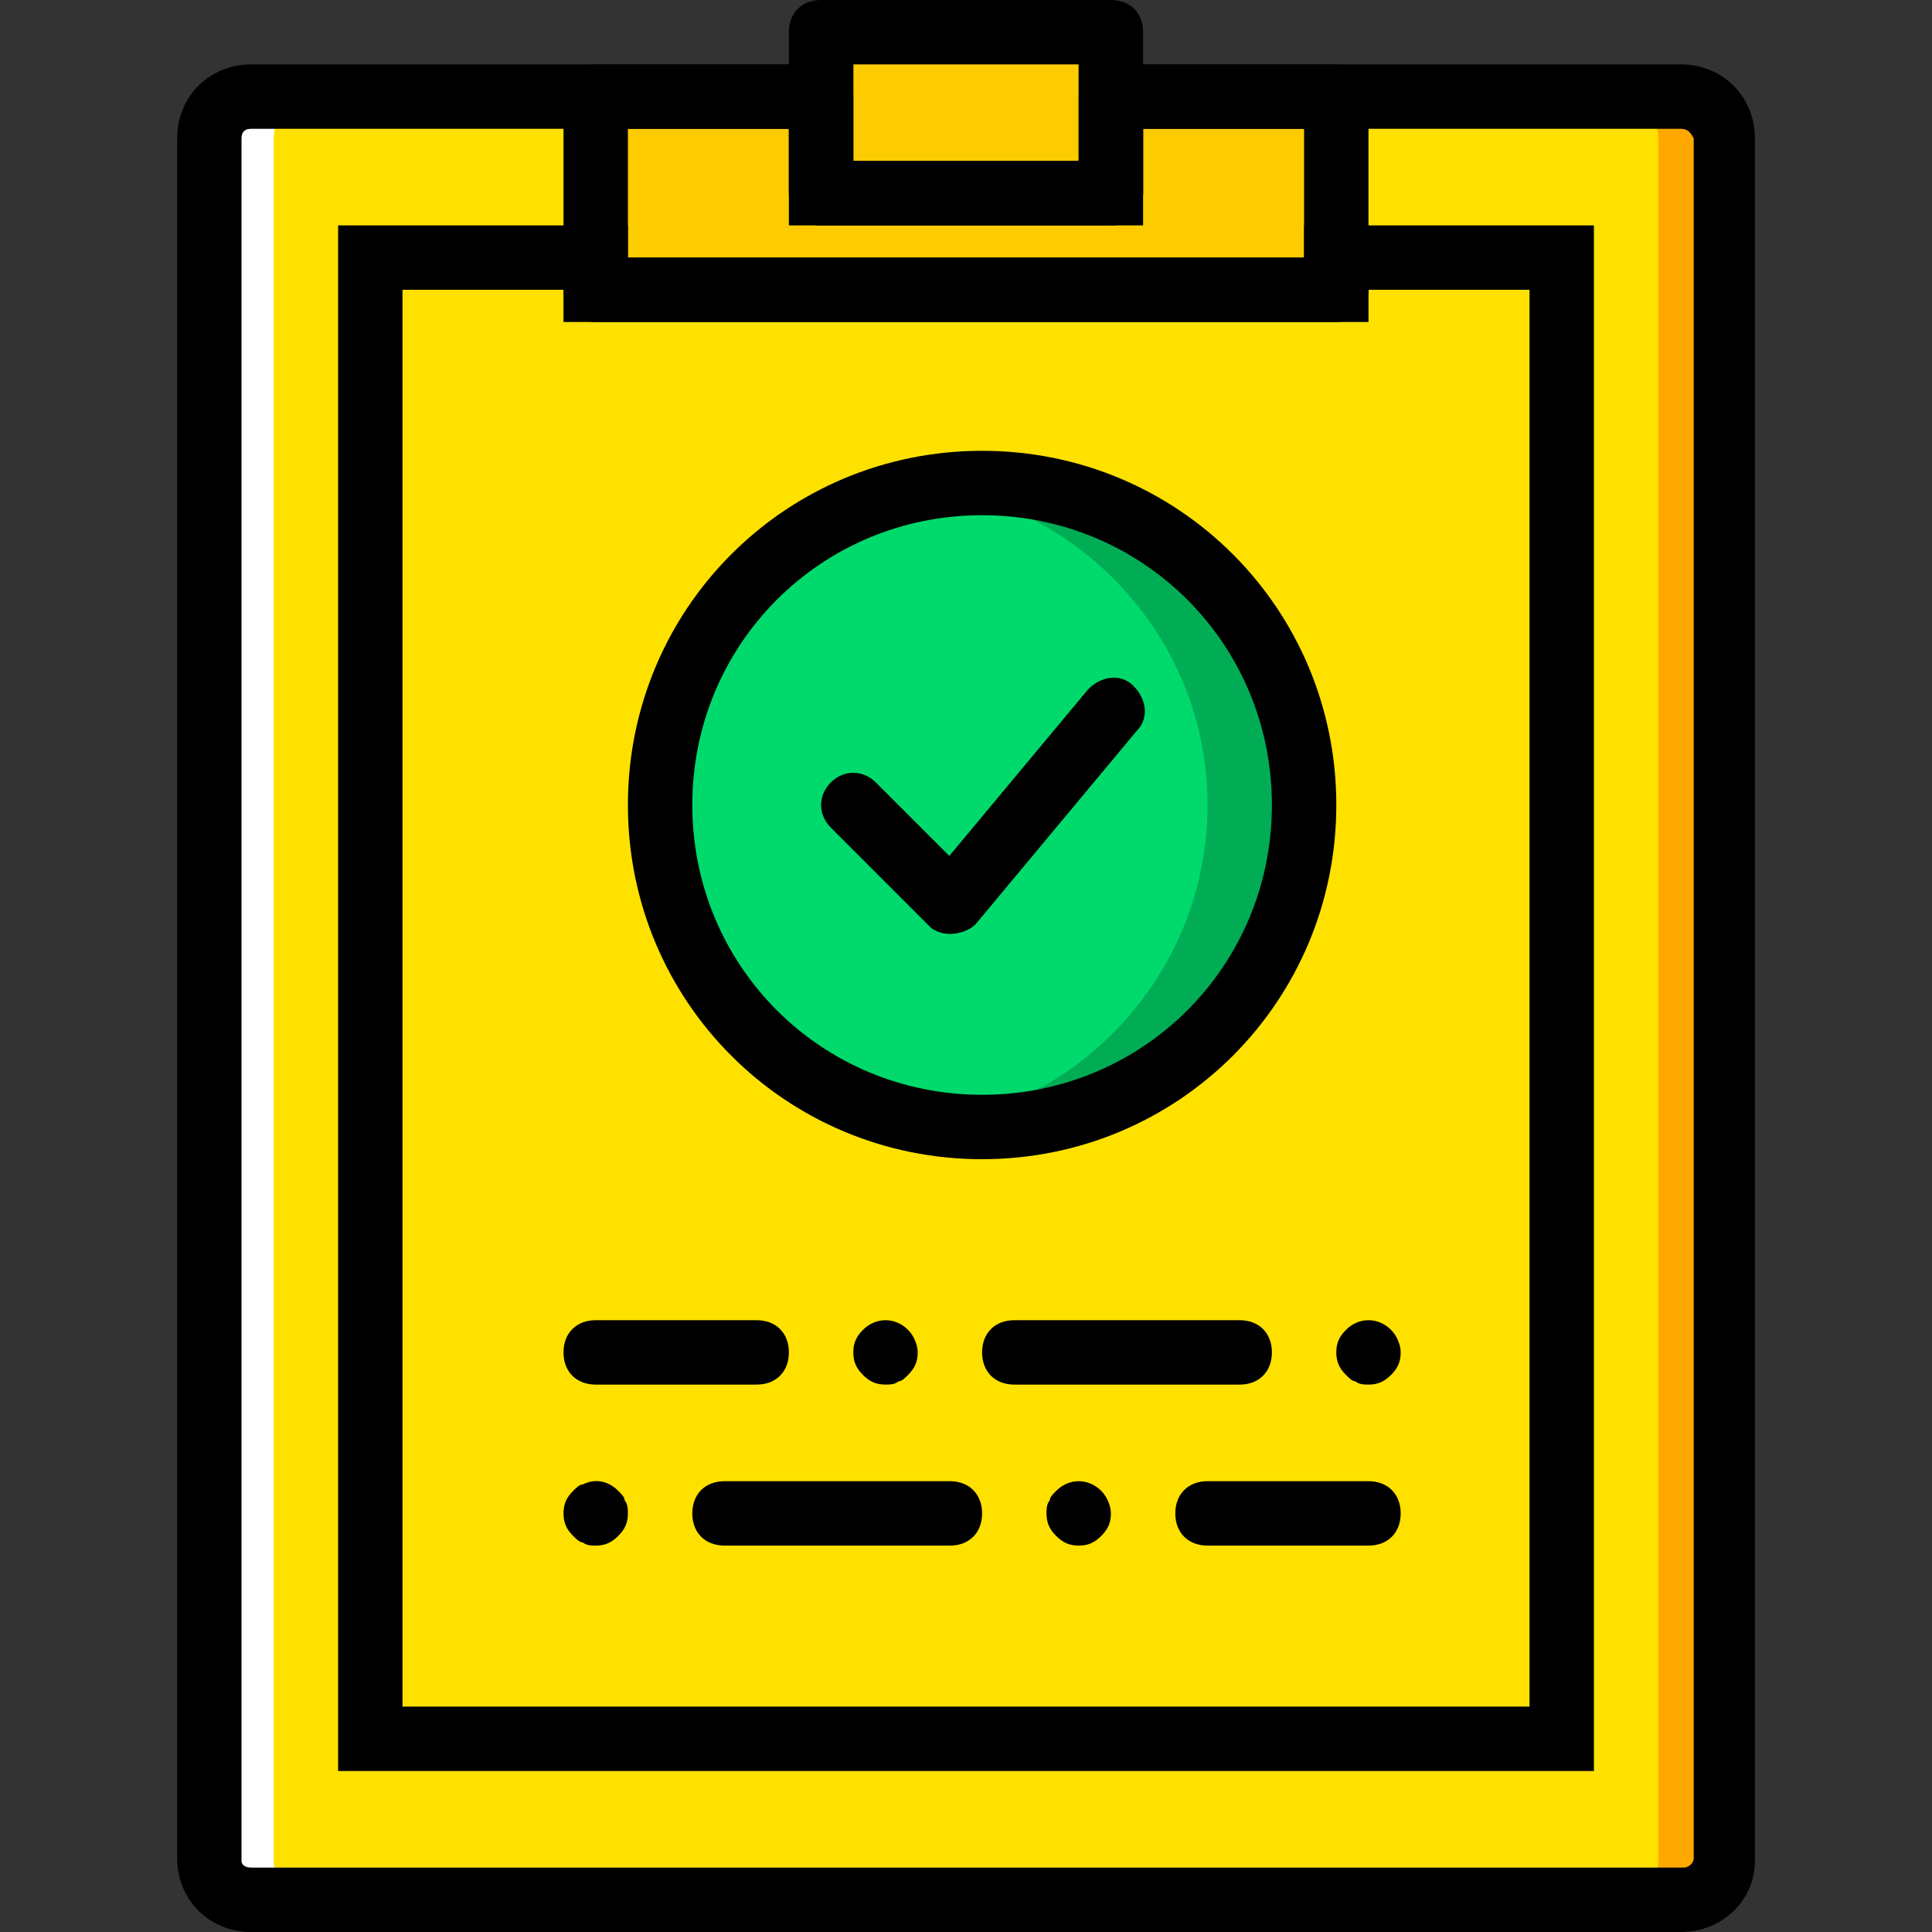
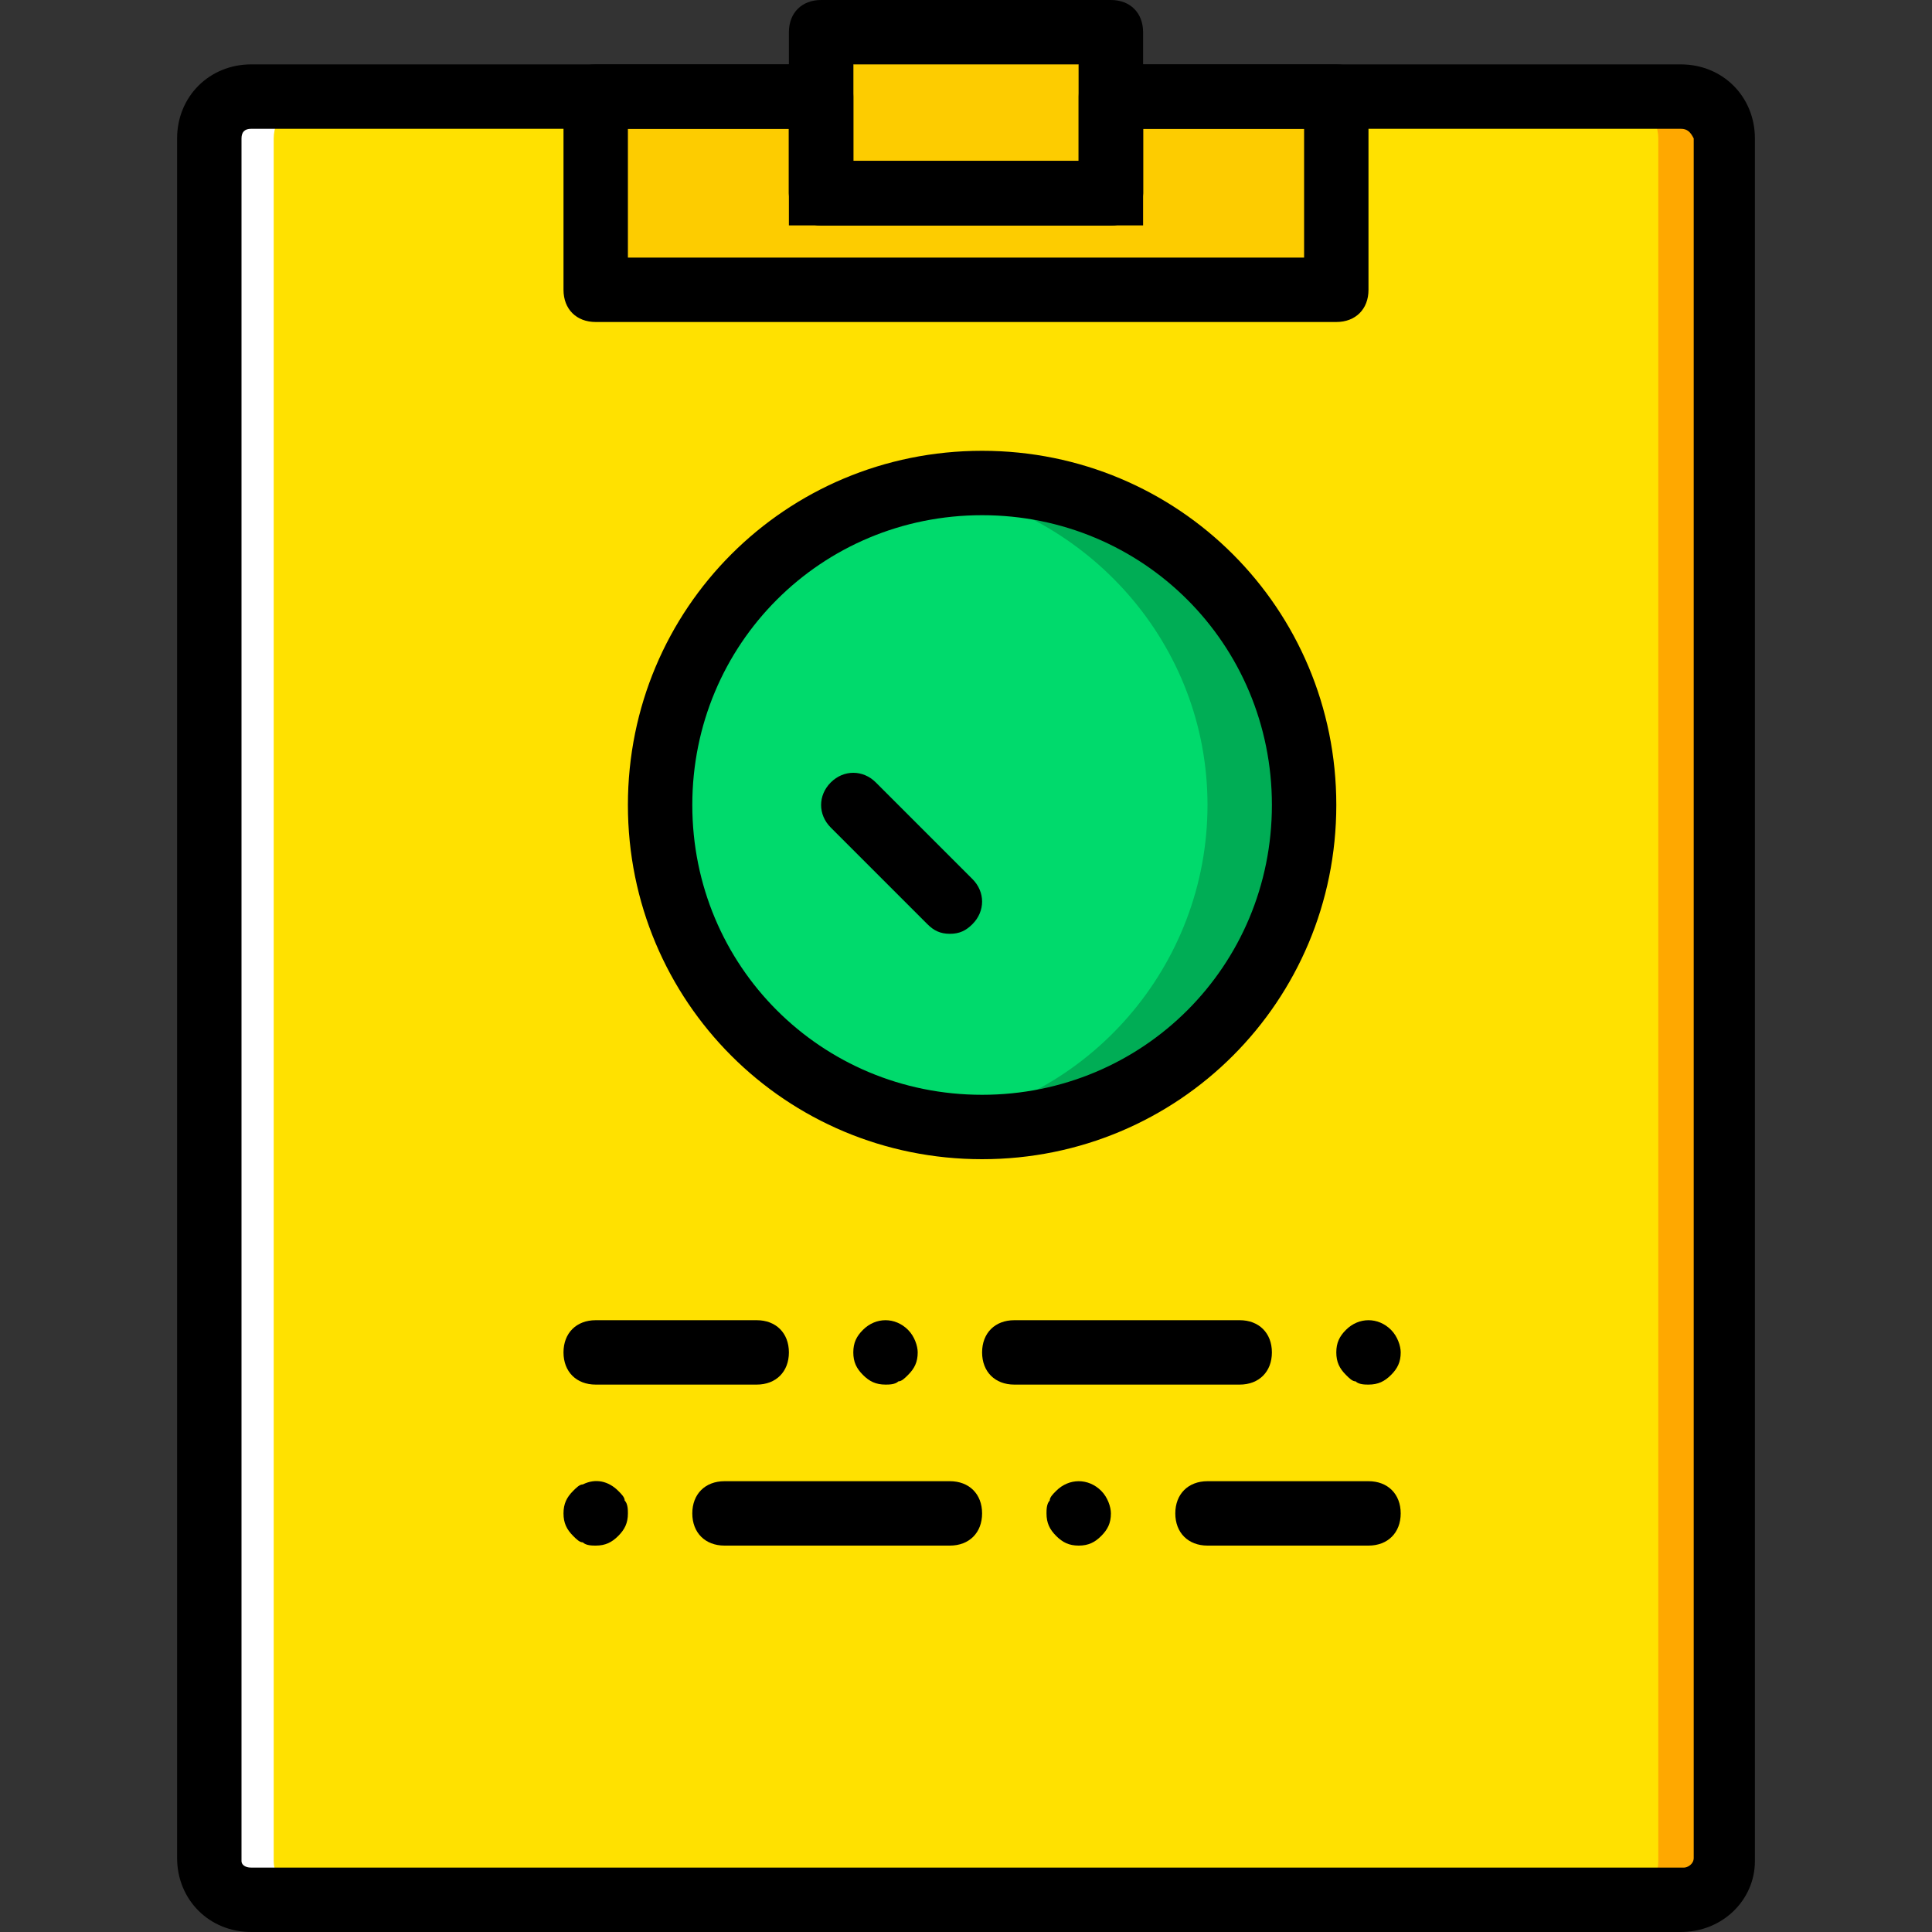
<svg xmlns="http://www.w3.org/2000/svg" height="800px" width="800px" version="1.1" id="Layer_1" viewBox="0 0 512 512" xml:space="preserve">
  <rect x="0" y="0" width="512" height="512" fill="#333333" stroke="none" />
  <g transform="translate(1 1)">
    <g>
      <polygon style="fill:#FFE100;" points="353.133,67.267 353.133,75.8 156.867,75.8 156.867,67.267 97.133,67.267 97.133,459.8     412.867,459.8 412.867,67.267   " />
      <path style="fill:#FFE100;" d="M455.533,425.667V35.693c0-5.973-5.12-11.093-11.093-11.093H327.533H293.4v25.6h-76.8V24.6h-34.133    H65.56c-5.973,0-11.093,5.12-11.093,11.093v456.533c0,5.12,5.12,10.24,11.093,10.24h379.733c5.973,0,11.093-5.12,11.093-11.093    v-51.2v-14.507H455.533z" />
    </g>
    <path style="fill:#FFA800;" d="M444.44,24.6h-17.067c5.973,0,11.093,5.12,11.093,11.093v389.973v15.36v51.2   c0,5.973-5.12,11.093-11.093,11.093h17.067c5.973,0,11.093-5.12,11.093-11.093v-51.2v-15.36V35.693   C455.533,29.72,450.413,24.6,444.44,24.6" />
    <path style="fill:#FFFFFF;" d="M65.56,24.6h17.067c-5.973,0-11.093,5.12-11.093,11.093v389.973v15.36v51.2   c0,5.12,5.12,10.24,11.093,10.24H65.56c-5.973,0-11.093-5.12-11.093-11.093v-51.2v-14.507V35.693   C54.467,29.72,59.587,24.6,65.56,24.6" />
    <path style="fill:#00DA6C;" d="M344.6,212.333c0,46.933-38.4,85.333-85.333,85.333s-85.333-38.4-85.333-85.333   S212.333,127,259.267,127S344.6,165.4,344.6,212.333" />
    <path style="fill:#00AD55;" d="M259.267,127c-4.267,0-8.533,0.853-12.8,0.853c40.96,6.827,72.533,41.813,72.533,84.48   s-31.573,78.507-72.533,84.48c4.267,0.853,8.533,0.853,12.8,0.853c46.933,0,85.333-38.4,85.333-85.333S306.2,127,259.267,127" />
    <g>
      <polygon style="fill:#FDCC00;" points="216.6,50.2 293.4,50.2 293.4,7.533 216.6,7.533   " />
      <polygon style="fill:#FDCC00;" points="293.4,24.6 293.4,50.2 216.6,50.2 216.6,24.6 156.867,24.6 156.867,75.8 353.133,75.8     353.133,24.6   " />
    </g>
    <path d="M293.4,58.733h-76.8c-5.12,0-8.533-3.413-8.533-8.533V7.533c0-5.12,3.413-8.533,8.533-8.533h76.8   c5.12,0,8.533,3.413,8.533,8.533V50.2C301.933,55.32,298.52,58.733,293.4,58.733z M225.133,41.667h59.733v-25.6h-59.733V41.667z" />
    <path d="M353.133,84.333H156.867c-5.12,0-8.533-3.413-8.533-8.533V24.6c0-5.12,3.413-8.533,8.533-8.533H216.6   c5.12,0,8.533,3.413,8.533,8.533v17.067h59.733V24.6c0-5.12,3.413-8.533,8.533-8.533h59.733c5.12,0,8.533,3.413,8.533,8.533v51.2   C361.667,80.92,358.253,84.333,353.133,84.333z M165.4,67.267h179.2V33.133h-42.667V50.2c0,5.12-3.413,8.533-8.533,8.533h-76.8   c-5.12,0-8.533-3.413-8.533-8.533V33.133H165.4V67.267z" />
-     <path d="M421.4,468.333H88.6v-409.6h76.8v8.533h179.2v-8.533h76.8V468.333z M105.667,451.267h298.667V75.8h-42.667v8.533H148.333   V75.8h-42.667V451.267z" />
    <path d="M444.44,511H65.56c-11.093,0-19.627-8.533-19.627-19.627V35.693c0-11.093,8.533-19.627,19.627-19.627h159.573v25.6h59.733   v-25.6H444.44c11.093,0,19.627,8.533,19.627,19.627v456.533C464.067,502.467,455.533,511,444.44,511z M65.56,33.133   c-1.707,0-2.56,0.853-2.56,2.56v456.533c0,0.853,0.853,1.707,2.56,1.707h379.733c0.853,0,2.56-0.853,2.56-2.56V35.693   c-0.853-1.707-1.707-2.56-3.413-2.56H301.933v25.6h-93.867v-25.6H65.56z" />
    <path d="M199.533,365.933h-42.667c-5.12,0-8.533-3.413-8.533-8.533s3.413-8.533,8.533-8.533h42.667c5.12,0,8.533,3.413,8.533,8.533   S204.653,365.933,199.533,365.933z" />
    <path d="M327.533,365.933H267.8c-5.12,0-8.533-3.413-8.533-8.533s3.413-8.533,8.533-8.533h59.733c5.12,0,8.533,3.413,8.533,8.533   S332.653,365.933,327.533,365.933z" />
    <path d="M233.667,365.933c-2.56,0-4.267-0.853-5.973-2.56s-2.56-3.413-2.56-5.973s0.853-4.267,2.56-5.973   c3.413-3.413,8.533-3.413,11.947,0c1.707,1.707,2.56,4.267,2.56,5.973c0,2.56-0.853,4.267-2.56,5.973   c-0.853,0.853-1.707,1.707-2.56,1.707C236.227,365.933,234.52,365.933,233.667,365.933" />
    <path d="M361.667,365.933c-0.853,0-2.56,0-3.413-0.853c-0.853,0-1.707-0.853-2.56-1.707c-1.707-1.707-2.56-3.413-2.56-5.973   s0.853-4.267,2.56-5.973c3.413-3.413,8.533-3.413,11.947,0c1.707,1.707,2.56,4.267,2.56,5.973c0,2.56-0.853,4.267-2.56,5.973   C365.933,365.08,364.227,365.933,361.667,365.933" />
    <path d="M361.667,408.6H319c-5.12,0-8.533-3.413-8.533-8.533s3.413-8.533,8.533-8.533h42.667c5.12,0,8.533,3.413,8.533,8.533   S366.787,408.6,361.667,408.6z" />
    <path d="M250.733,408.6H191c-5.12,0-8.533-3.413-8.533-8.533s3.413-8.533,8.533-8.533h59.733c5.12,0,8.533,3.413,8.533,8.533   S255.853,408.6,250.733,408.6z" />
    <path d="M284.867,408.6c-2.56,0-4.267-0.853-5.973-2.56c-1.707-1.707-2.56-3.413-2.56-5.973c0-0.853,0-2.56,0.853-3.413   c0-0.853,0.853-1.707,1.707-2.56c3.413-3.413,8.533-3.413,11.947,0c1.707,1.707,2.56,4.267,2.56,5.973   c0,2.56-0.853,4.267-2.56,5.973C289.133,407.747,287.427,408.6,284.867,408.6" />
    <path d="M156.867,408.6c-0.853,0-2.56,0-3.413-0.853c-0.853,0-1.707-0.853-2.56-1.707c-1.707-1.707-2.56-3.413-2.56-5.973   s0.853-4.267,2.56-5.973c0.853-0.853,1.707-1.707,2.56-1.707c3.413-1.707,6.827-0.853,9.387,1.707   c0.853,0.853,1.707,1.707,1.707,2.56c0.853,0.853,0.853,2.56,0.853,3.413c0,2.56-0.853,4.267-2.56,5.973   C161.133,407.747,159.427,408.6,156.867,408.6" />
    <path d="M259.267,306.2c-52.053,0-93.867-41.813-93.867-93.867s41.813-93.867,93.867-93.867s93.867,41.813,93.867,93.867   S311.32,306.2,259.267,306.2z M259.267,135.533c-42.667,0-76.8,34.133-76.8,76.8s34.133,76.8,76.8,76.8s76.8-34.133,76.8-76.8   S301.933,135.533,259.267,135.533z" />
    <path d="M250.733,246.467c-2.56,0-4.267-0.853-5.973-2.56l-25.6-25.6c-3.413-3.413-3.413-8.533,0-11.947s8.533-3.413,11.947,0   l25.6,25.6c3.413,3.413,3.413,8.533,0,11.947C255,245.613,253.293,246.467,250.733,246.467z" />
-     <path d="M250.733,246.467c-1.707,0-4.267-0.853-5.12-1.707c-3.413-3.413-4.267-8.533-0.853-11.947l42.667-51.2   c3.413-3.413,8.533-4.267,11.947-0.853s4.267,8.533,0.853,11.947l-42.667,51.2C255.853,245.613,253.293,246.467,250.733,246.467z" />
  </g>
</svg>